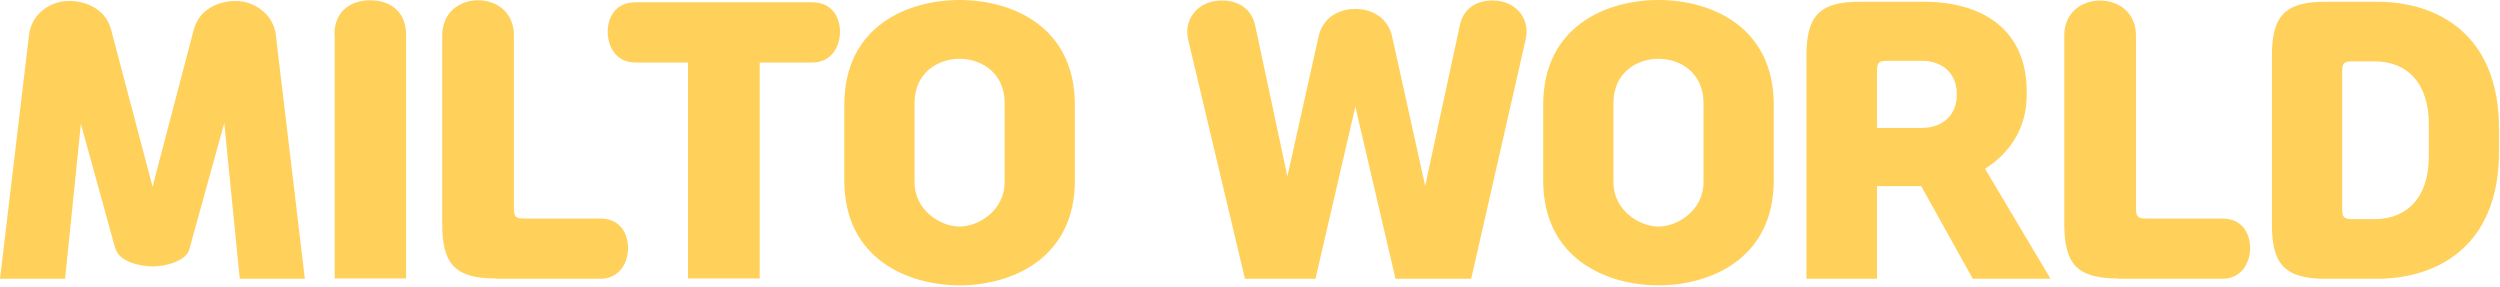
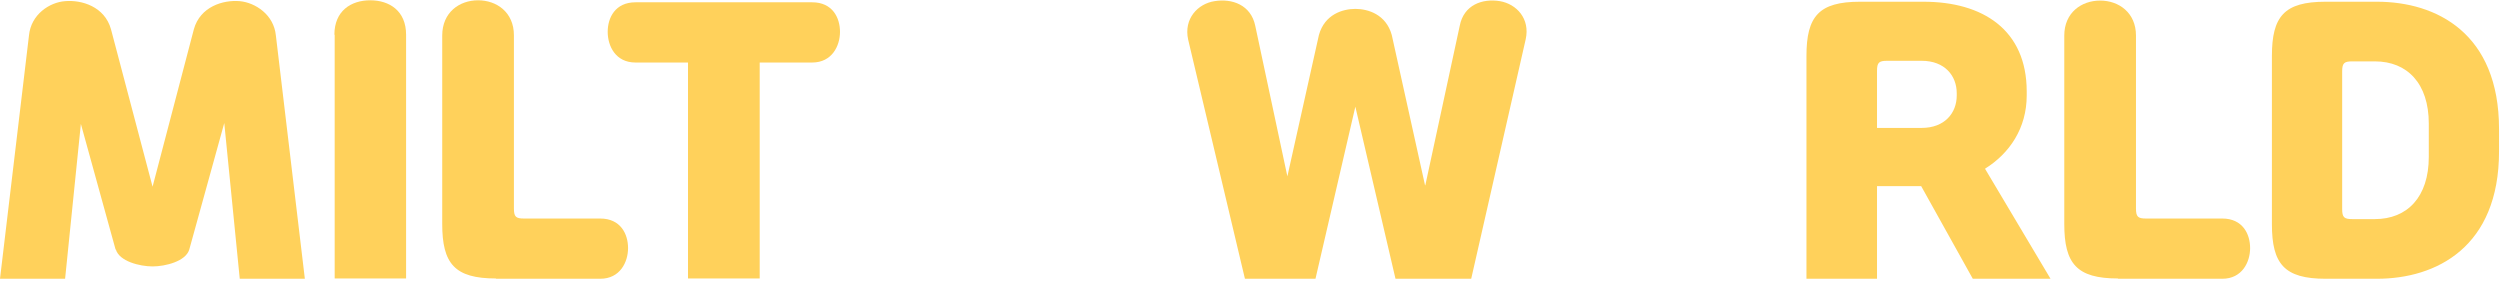
<svg xmlns="http://www.w3.org/2000/svg" width="1088" height="125" viewBox="0 0 1088 125" fill="none">
  <path d="M50.298 108.585L35.196 53.919L28.332 121.316H0L12.606 15.478C13.479 6.242 21.592 1 28.332 0.501C35.571 -0.123 45.555 2.872 48.301 12.732L66.398 81.252L84.371 12.732C87.117 2.872 97.101 -0.123 104.34 0.501C111.08 1.125 119.192 6.367 120.066 15.478L132.672 121.316H104.34L97.6 53.544L82.374 108.585C80.876 113.702 72.015 115.949 66.398 115.949C60.782 115.949 51.92 113.702 50.423 108.585H50.298Z" fill="#FFD15B" />
  <path d="M145.527 15.102C145.527 4.743 152.766 0.125 161.128 0.125C169.491 0.125 176.73 4.743 176.73 15.102V121.19H145.652V15.102H145.527Z" fill="#FFD15B" />
  <path d="M215.794 121.19C197.822 121.19 192.455 114.7 192.455 97.476V15.476C192.455 5.367 199.944 0.125 208.056 0.125C216.169 0.125 223.657 5.367 223.657 15.352V90.736C223.657 94.356 224.531 95.105 228.026 95.105H261.225C270.086 95.105 273.331 101.844 273.331 107.96C273.331 114.075 269.837 121.314 261.225 121.314H215.919L215.794 121.19Z" fill="#FFD15B" />
  <path d="M299.417 121.191V27.21H276.577C267.841 27.21 264.471 19.971 264.471 13.855C264.471 7.74 267.716 1 276.577 1H353.459C362.321 1 365.566 7.74 365.566 13.855C365.566 19.971 362.071 27.21 353.459 27.21H330.619V121.191H299.542H299.417Z" fill="#FFD15B" />
-   <path d="M367.438 45.68C367.438 11.233 395.145 0 417.611 0C440.076 0 467.784 11.233 467.784 45.68V78.505C467.784 112.952 439.702 124.185 417.611 124.185C395.519 124.185 367.438 112.952 367.438 78.505V45.68ZM437.206 44.806C437.206 31.577 426.971 25.586 417.611 25.586C408.25 25.586 398.016 31.577 398.016 44.806V79.378C398.016 91.36 409.124 98.599 417.611 98.599C426.098 98.599 437.206 91.36 437.206 79.378V44.806Z" fill="#FFD15B" />
  <path d="M620.299 80.627L635.276 11.233C637.024 2.122 645.136 -0.749 652.749 0.499C659.988 1.747 665.979 8.113 663.982 17.099L640.269 121.314H607.319L589.846 46.429L572.497 121.314H541.794L517.082 17.224C515.085 8.113 521.326 1.623 528.565 0.499C536.178 -0.749 544.415 2.122 546.287 11.233L560.266 76.757L573.995 15.227C576.491 6.241 584.354 3.869 589.846 3.869C595.337 3.869 603.2 6.241 605.696 15.227L620.174 80.627H620.299Z" fill="#FFD15B" />
-   <path d="M671.596 45.68C671.596 11.233 699.303 0 721.769 0C744.234 0 771.942 11.233 771.942 45.68V78.505C771.942 112.952 743.86 124.185 721.769 124.185C699.678 124.185 671.596 112.952 671.596 78.505V45.68ZM741.364 44.806C741.364 31.577 731.13 25.586 721.769 25.586C712.408 25.586 702.174 31.577 702.174 44.806V79.378C702.174 91.36 713.282 98.599 721.769 98.599C730.256 98.599 741.364 91.36 741.364 79.378V44.806Z" fill="#FFD15B" />
  <path d="M863.928 73.514L892.384 121.315H858.561L836.095 81.002H816.875V121.315H786.172V24.339C786.172 7.115 791.539 0.75 809.511 0.75H837.094C862.929 0.75 882.025 12.981 882.025 39.815V41.562C882.025 55.791 874.537 66.774 863.928 73.389V73.514ZM816.875 55.666H836.345C846.33 55.666 851.572 49.176 851.572 41.562V40.564C851.572 32.951 846.33 26.461 836.345 26.461H821.243C817.749 26.461 816.875 27.209 816.875 30.829V55.666Z" fill="#FFD15B" />
  <path d="M921.714 121.19C903.742 121.19 898.375 114.7 898.375 97.476V15.477C898.375 5.492 905.864 0.25 913.976 0.25C922.089 0.25 929.577 5.492 929.577 15.477V90.736C929.577 94.356 930.451 95.105 933.946 95.105H967.145C976.006 95.105 979.251 101.844 979.251 107.96C979.251 114.076 975.756 121.315 967.145 121.315H921.839L921.714 121.19Z" fill="#FFD15B" />
  <path d="M1034.42 0.75C1060.38 0.75 1087.58 14.479 1087.58 56.165V65.9C1087.58 107.462 1060.38 121.315 1034.42 121.315H1012.08C994.103 121.315 988.736 114.825 988.736 97.602V24.339C988.736 7.115 994.103 0.75 1012.08 0.75H1034.42ZM1057.01 53.794C1057.01 36.321 1047.65 26.71 1033.54 26.71H1023.68C1020.19 26.71 1019.31 27.459 1019.31 31.079V90.987C1019.31 94.606 1020.19 95.355 1023.68 95.355H1033.54C1047.65 95.355 1057.01 85.745 1057.01 68.272V53.794Z" fill="#FFD15B" />
</svg>